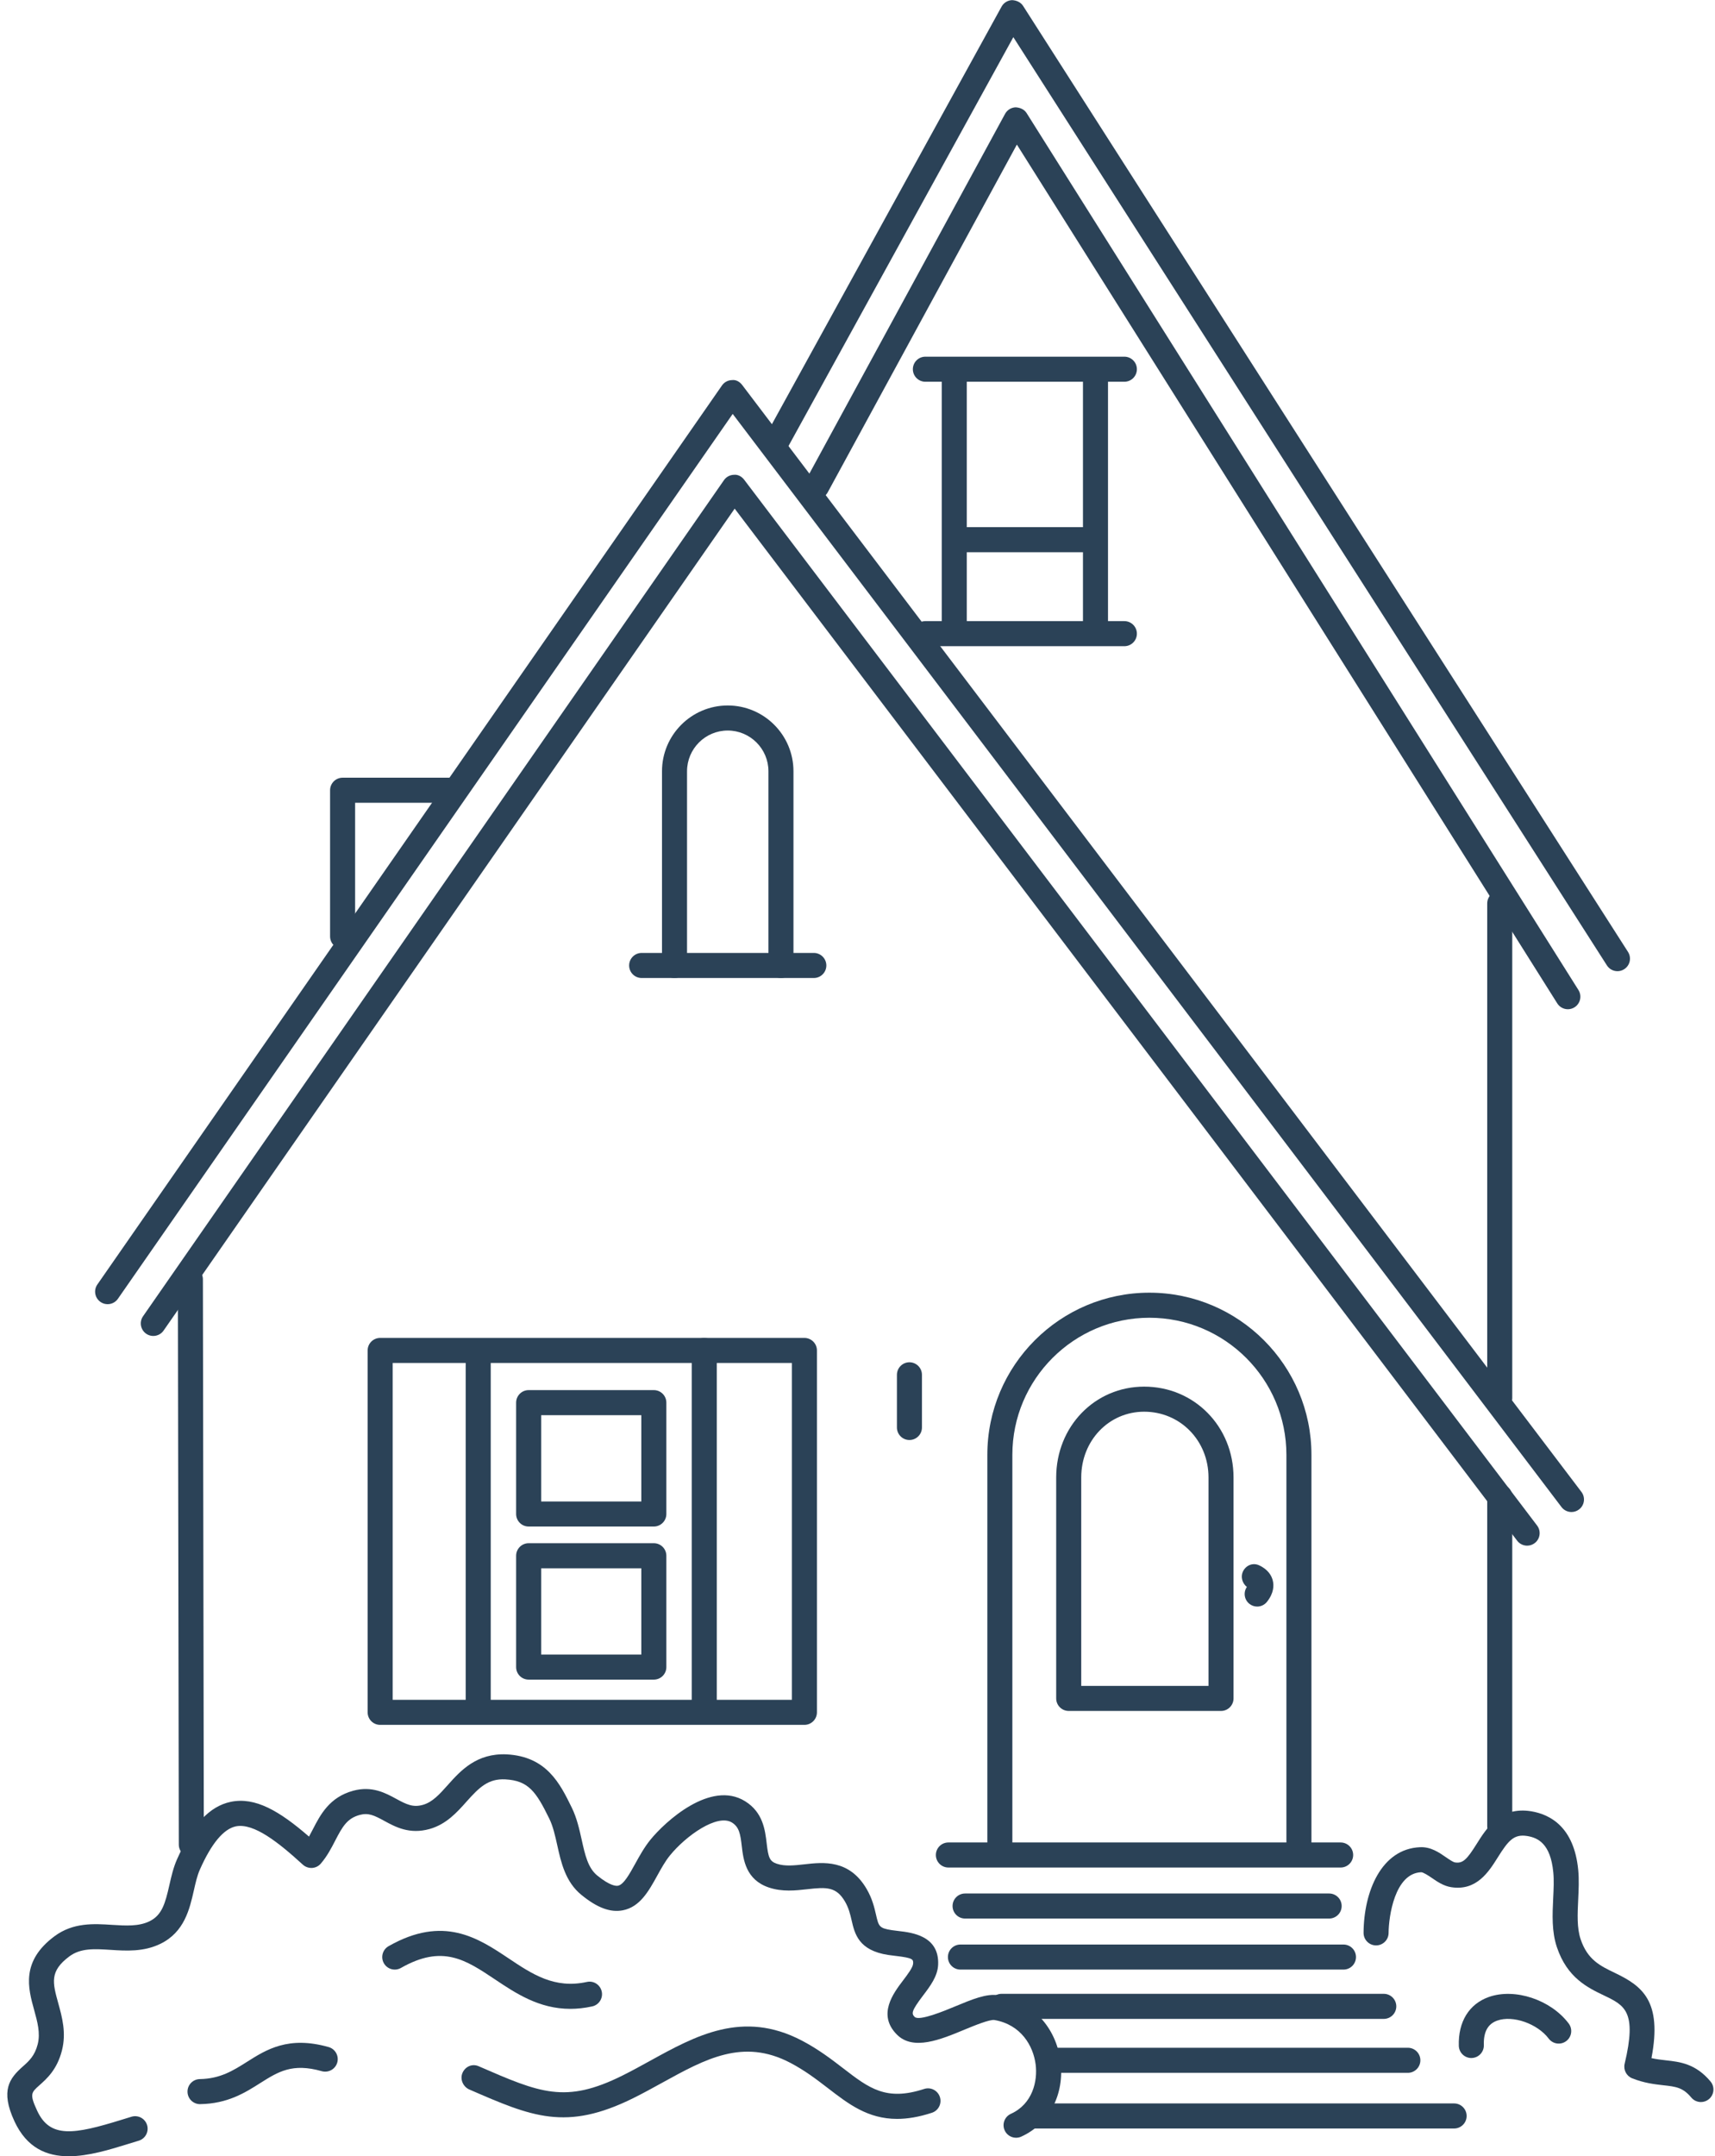
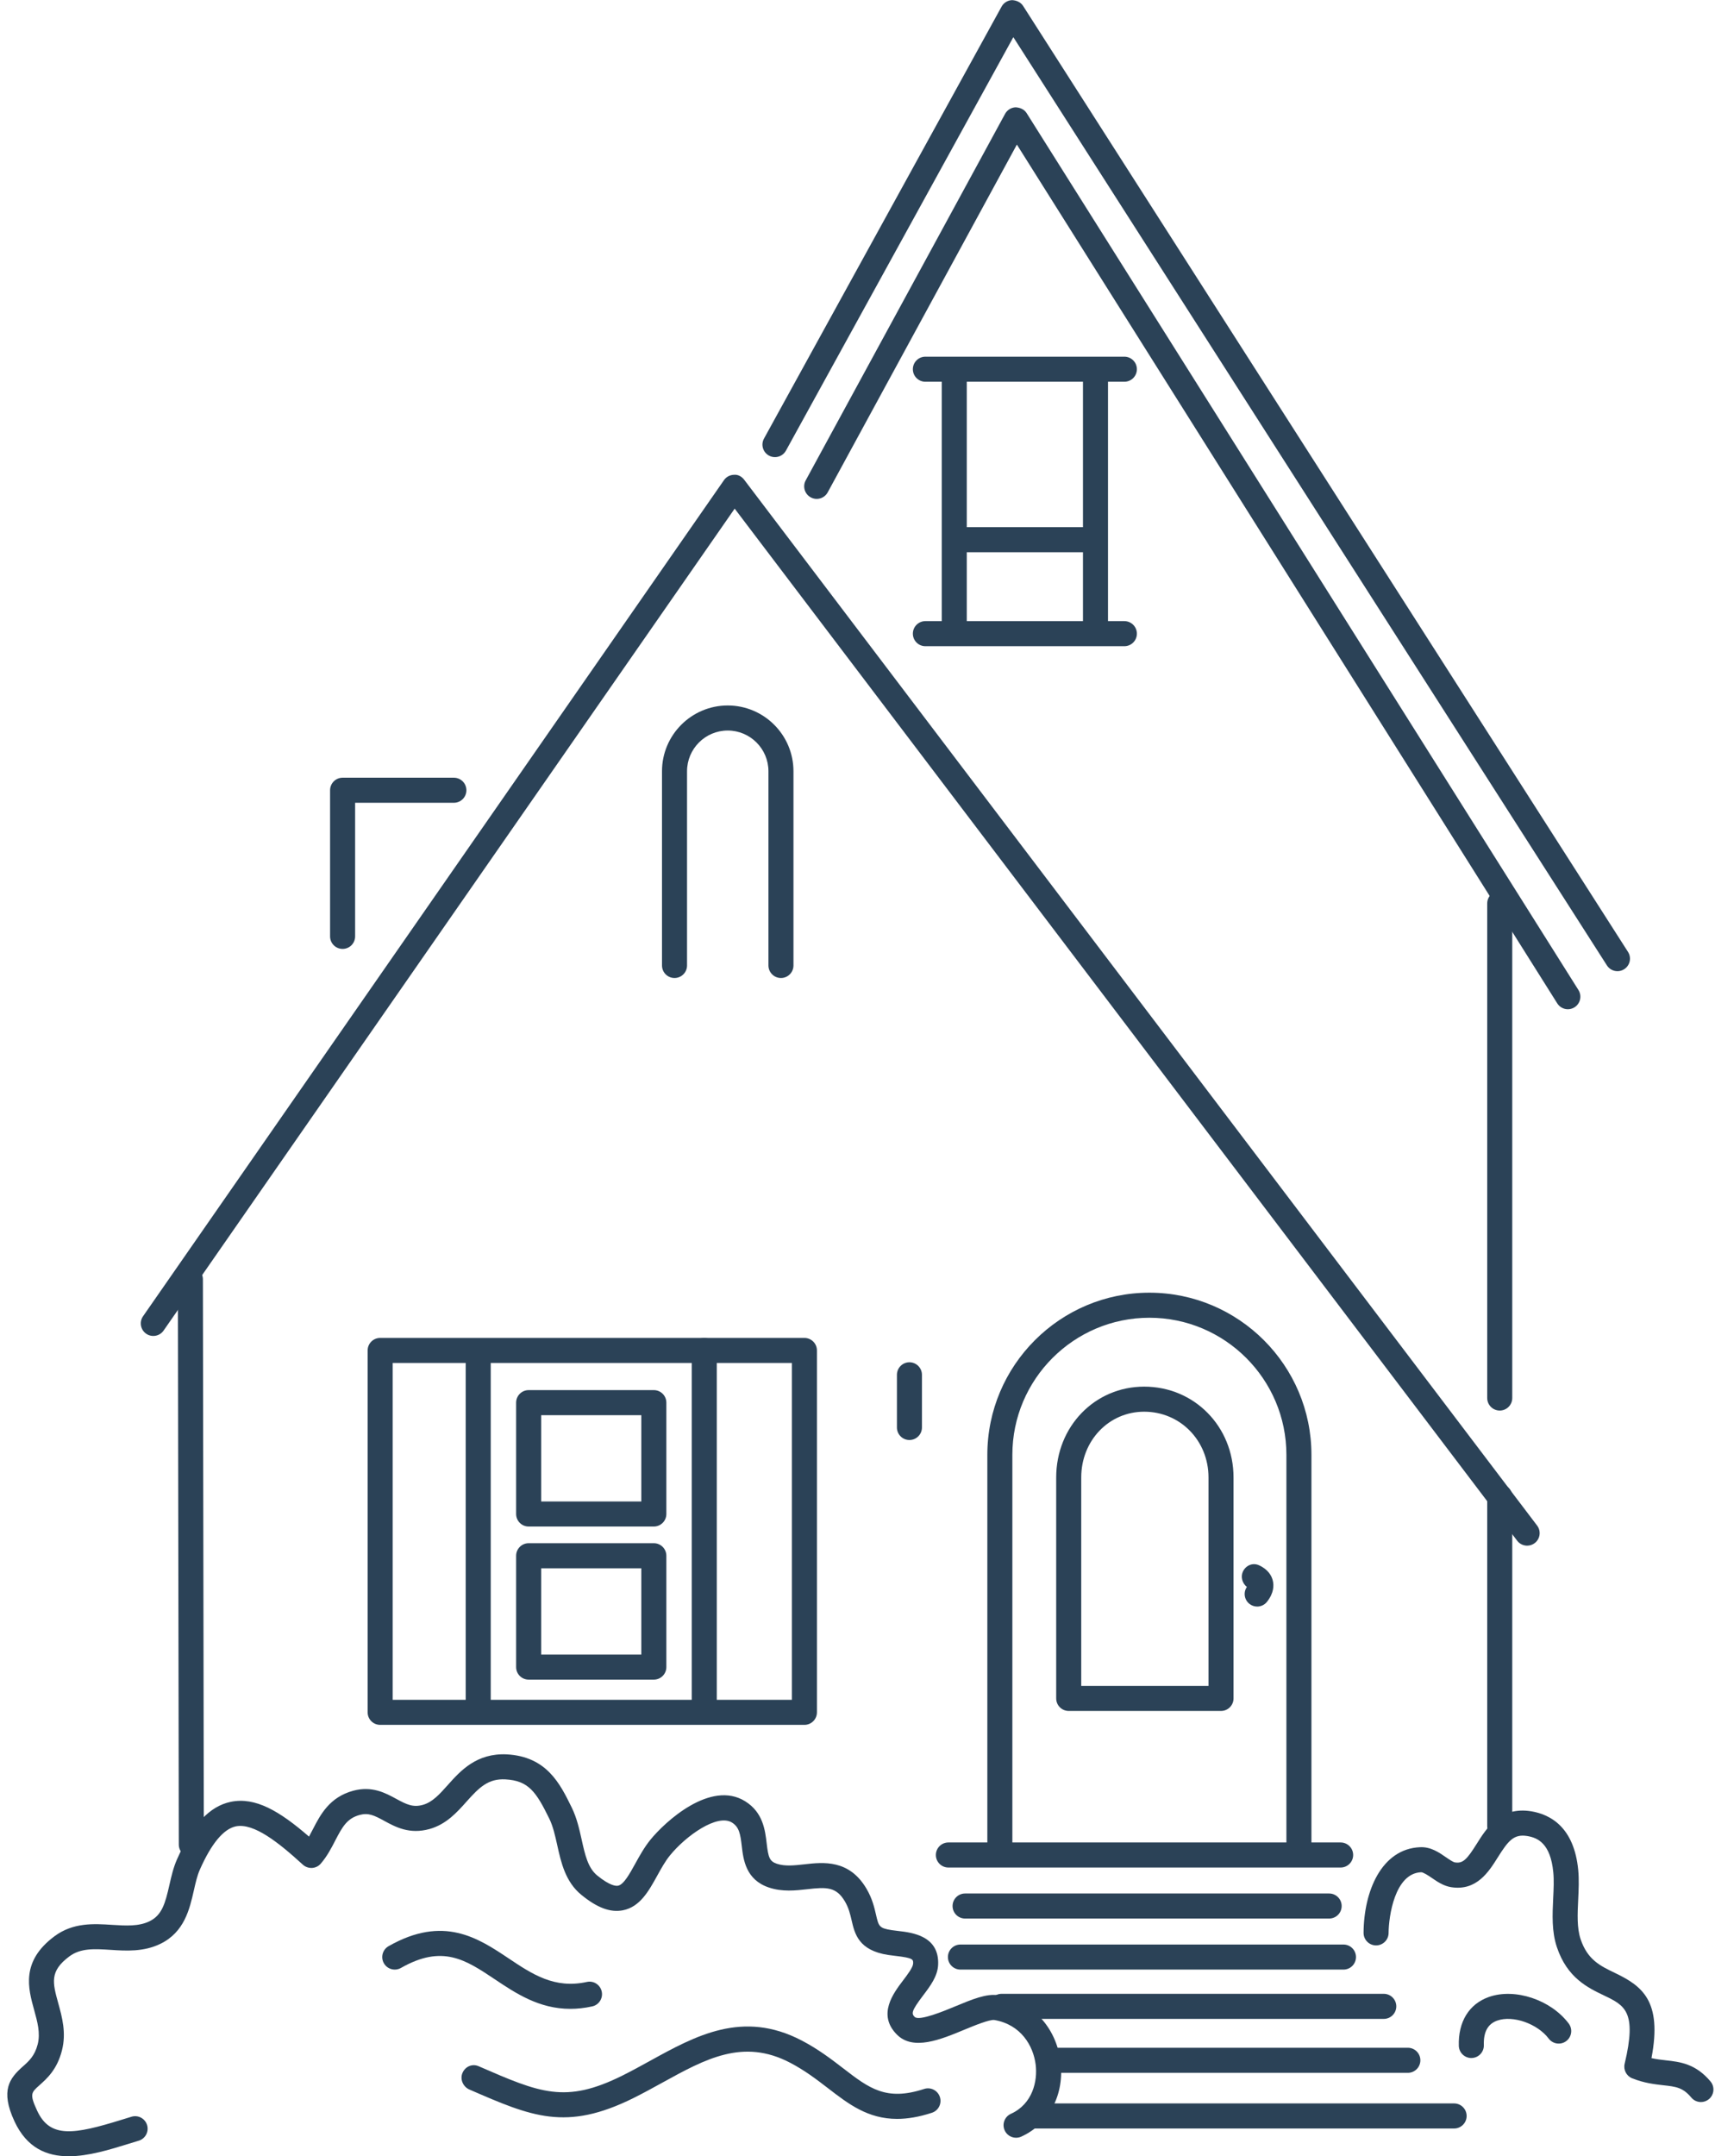
<svg xmlns="http://www.w3.org/2000/svg" fill="#000000" height="578.2" preserveAspectRatio="xMidYMid meet" version="1" viewBox="137.7 45.5 460.2 578.2" width="460.2" zoomAndPan="magnify">
  <g fill="#2b4257" id="change1_1">
    <path d="M 547.492 460.016 C 546.477 460.016 545.473 459.559 544.812 458.688 L 334.84 181.906 L 181.598 402.332 C 180.539 403.855 178.445 404.227 176.922 403.176 C 175.398 402.113 175.023 400.023 176.082 398.496 L 331.965 174.273 C 332.574 173.391 333.574 172.855 334.652 172.832 C 335.719 172.715 336.746 173.297 337.395 174.16 L 550.164 454.625 C 551.285 456.102 551 458.211 549.52 459.332 C 548.91 459.793 548.199 460.016 547.492 460.016" fill="inherit" />
-     <path d="M 559.387 450.992 C 558.367 450.992 557.367 450.531 556.707 449.66 L 334.312 156.504 L 169.34 393.809 C 168.281 395.336 166.188 395.711 164.664 394.652 C 163.141 393.59 162.766 391.5 163.824 389.977 L 331.434 148.871 C 332.047 147.992 333.047 147.453 334.121 147.434 C 335.223 147.285 336.219 147.902 336.867 148.758 L 562.059 445.602 C 563.18 447.078 562.895 449.188 561.414 450.305 C 560.805 450.77 560.094 450.992 559.387 450.992" fill="inherit" />
    <path d="M 189.039 543.535 C 187.188 543.535 185.684 542.031 185.68 540.18 L 185.426 388.594 C 185.426 386.738 186.781 385.312 188.785 385.227 C 190.637 385.227 192.141 386.727 192.145 388.578 L 192.398 540.164 C 192.402 542.02 190.902 543.531 189.047 543.535 L 189.039 543.535" fill="inherit" />
    <path d="M 540.137 538.617 C 538.281 538.617 536.777 537.113 536.777 535.258 L 536.777 446.859 C 536.777 445.004 538.281 443.496 540.137 443.496 C 541.992 443.496 543.496 445.004 543.496 446.859 L 543.496 535.258 C 543.496 537.113 541.992 538.617 540.137 538.617" fill="inherit" />
    <path d="M 540.137 423.781 C 538.281 423.781 536.777 422.277 536.777 420.418 L 536.777 287.789 C 536.777 285.934 538.281 284.426 540.137 284.426 C 541.992 284.426 543.496 285.934 543.496 287.789 L 543.496 420.418 C 543.496 422.277 541.992 423.781 540.137 423.781" fill="inherit" />
    <path d="M 558.418 316.156 C 557.301 316.156 556.207 315.598 555.57 314.582 L 410.566 84.277 L 359.805 177.539 C 358.914 179.168 356.883 179.777 355.246 178.879 C 353.617 177.992 353.016 175.953 353.902 174.324 L 407.402 76.031 C 407.973 74.984 409.055 74.32 410.246 74.281 C 411.465 74.355 412.562 74.84 413.195 75.852 L 561.258 311.004 C 562.242 312.574 561.773 314.648 560.203 315.637 C 559.648 315.988 559.027 316.156 558.418 316.156" fill="inherit" />
    <path d="M 571.73 305.953 C 570.621 305.953 569.539 305.406 568.898 304.402 L 409.617 55.465 L 348.598 166.352 C 347.699 167.973 345.656 168.574 344.035 167.676 C 342.406 166.781 341.816 164.738 342.711 163.113 L 406.461 47.277 C 407.031 46.238 408.105 45.578 409.289 45.535 C 410.469 45.598 411.594 46.086 412.234 47.082 L 574.555 300.781 C 575.555 302.344 575.098 304.422 573.535 305.418 C 572.977 305.781 572.348 305.953 571.73 305.953" fill="inherit" />
    <path d="M 229.633 299.98 C 227.777 299.98 226.273 298.477 226.273 296.621 L 226.273 257.43 C 226.273 255.574 227.777 254.066 229.633 254.066 L 259.492 254.066 C 261.348 254.066 262.852 255.574 262.852 257.43 C 262.852 259.285 261.348 260.789 259.492 260.789 L 232.992 260.789 L 232.992 296.621 C 232.992 298.477 231.488 299.98 229.633 299.98" fill="inherit" />
    <path d="M 486.25 544.469 C 484.395 544.469 482.891 542.961 482.891 541.105 L 482.891 435.66 C 482.891 415.387 466.395 398.895 446.121 398.895 C 425.852 398.895 409.355 415.387 409.355 435.66 L 409.355 541.105 C 409.355 542.961 407.852 544.469 405.996 544.469 C 404.141 544.469 402.641 542.961 402.641 541.105 L 402.641 435.66 C 402.641 411.684 422.145 392.172 446.121 392.172 C 470.102 392.172 489.609 411.684 489.609 435.66 L 489.609 541.105 C 489.609 542.961 488.105 544.469 486.25 544.469" fill="inherit" />
    <path d="M 497.445 546.332 L 392.188 546.332 C 390.332 546.332 388.828 544.828 388.828 542.973 C 388.828 541.117 390.332 539.613 392.188 539.613 L 497.445 539.613 C 499.301 539.613 500.805 541.117 500.805 542.973 C 500.805 544.828 499.301 546.332 497.445 546.332" fill="inherit" />
    <path d="M 427.836 497.621 L 461.988 497.621 L 461.988 441.727 C 461.988 431.836 454.402 424.09 444.723 424.09 C 435.254 424.09 427.836 431.836 427.836 441.727 Z M 465.348 504.34 L 424.477 504.34 C 422.617 504.34 421.117 502.836 421.117 500.98 L 421.117 441.727 C 421.117 428.066 431.484 417.367 444.723 417.367 C 458.172 417.367 468.703 428.066 468.703 441.727 L 468.703 500.98 C 468.703 502.836 467.199 504.34 465.348 504.34" fill="inherit" />
    <path d="M 473.012 471.535 L 473.051 471.535 Z M 475.051 476.348 C 474.32 476.348 473.59 476.109 472.973 475.625 C 471.574 474.523 471.285 472.535 472.281 471.086 C 471.082 470.133 470.551 468.438 471.195 467.012 C 471.965 465.324 473.812 464.508 475.504 465.258 C 478.043 466.406 478.938 468.137 479.242 469.387 C 479.559 470.68 479.547 472.711 477.691 475.062 C 477.027 475.906 476.043 476.348 475.051 476.348" fill="inherit" />
    <path d="M 347.262 307.781 C 345.406 307.781 343.902 306.277 343.902 304.422 L 343.902 252.336 C 343.902 246.312 339 241.414 332.977 241.414 C 326.957 241.414 322.059 246.312 322.059 252.336 L 322.059 304.422 C 322.059 306.277 320.555 307.781 318.699 307.781 C 316.844 307.781 315.34 306.277 315.34 304.422 L 315.34 252.336 C 315.34 242.605 323.25 234.695 332.977 234.695 C 342.707 234.695 350.617 242.605 350.617 252.336 L 350.617 304.422 C 350.617 306.277 349.113 307.781 347.262 307.781" fill="inherit" />
-     <path d="M 356.078 307.781 L 309.879 307.781 C 308.023 307.781 306.52 306.277 306.52 304.422 C 306.52 302.566 308.023 301.059 309.879 301.059 L 356.078 301.059 C 357.934 301.059 359.438 302.566 359.438 304.422 C 359.438 306.277 357.934 307.781 356.078 307.781" fill="inherit" />
    <path d="M 282.914 448.164 L 309.789 448.164 L 309.789 425.023 L 282.914 425.023 Z M 313.148 454.883 L 279.555 454.883 C 277.699 454.883 276.195 453.379 276.195 451.523 L 276.195 421.664 C 276.195 419.809 277.699 418.301 279.555 418.301 L 313.148 418.301 C 315.004 418.301 316.508 419.809 316.508 421.664 L 316.508 451.523 C 316.508 453.379 315.004 454.883 313.148 454.883" fill="inherit" />
    <path d="M 282.914 489.223 L 309.789 489.223 L 309.789 466.082 L 282.914 466.082 Z M 313.148 495.941 L 279.555 495.941 C 277.699 495.941 276.195 494.438 276.195 492.582 L 276.195 462.723 C 276.195 460.867 277.699 459.359 279.555 459.359 L 313.148 459.359 C 315.004 459.359 316.508 460.867 316.508 462.723 L 316.508 492.582 C 316.508 494.438 315.004 495.941 313.148 495.941" fill="inherit" />
    <path d="M 243.07 501.352 L 350.195 501.352 L 350.195 411.027 L 243.07 411.027 Z M 353.555 508.074 L 239.711 508.074 C 237.855 508.074 236.352 506.57 236.352 504.715 L 236.352 407.664 C 236.352 405.809 237.855 404.305 239.711 404.305 L 353.555 404.305 C 355.41 404.305 356.914 405.809 356.914 407.664 L 356.914 504.715 C 356.914 506.57 355.41 508.074 353.555 508.074" fill="inherit" />
    <path d="M 266.023 506.207 C 264.168 506.207 262.664 504.703 262.664 502.848 L 262.664 408.598 C 262.664 406.742 264.168 405.238 266.023 405.238 C 267.879 405.238 269.383 406.742 269.383 408.598 L 269.383 502.848 C 269.383 504.703 267.879 506.207 266.023 506.207" fill="inherit" />
    <path d="M 326.68 505.273 C 324.824 505.273 323.32 503.77 323.32 501.914 L 323.32 407.664 C 323.32 405.809 324.824 404.305 326.68 404.305 C 328.535 404.305 330.039 405.809 330.039 407.664 L 330.039 501.914 C 330.039 503.77 328.535 505.273 326.68 505.273" fill="inherit" />
    <path d="M 381.734 431.68 C 379.879 431.68 378.379 430.176 378.379 428.32 L 378.379 414.199 C 378.379 412.344 379.879 410.836 381.734 410.836 C 383.59 410.836 385.094 412.344 385.094 414.199 L 385.094 428.32 C 385.094 430.176 383.59 431.68 381.734 431.68" fill="inherit" />
    <path d="M 431.66 216.93 C 429.805 216.93 428.301 215.426 428.301 213.57 L 428.301 147.316 C 428.301 145.461 429.805 143.957 431.66 143.957 C 433.516 143.957 435.02 145.461 435.02 147.316 L 435.02 213.57 C 435.02 215.426 433.516 216.93 431.66 216.93" fill="inherit" />
    <path d="M 393.766 216.93 C 391.91 216.93 390.406 215.426 390.406 213.57 L 390.406 147.316 C 390.406 145.461 391.91 143.957 393.766 143.957 C 395.621 143.957 397.125 145.461 397.125 147.316 L 397.125 213.57 C 397.125 215.426 395.621 216.93 393.766 216.93" fill="inherit" />
    <path d="M 439.41 147.879 L 386.012 147.879 C 384.156 147.879 382.656 146.371 382.656 144.516 C 382.656 142.66 384.156 141.156 386.012 141.156 L 439.41 141.156 C 441.266 141.156 442.77 142.66 442.77 144.516 C 442.77 146.371 441.266 147.879 439.41 147.879" fill="inherit" />
    <path d="M 439.41 218.797 L 386.012 218.797 C 384.156 218.797 382.656 217.293 382.656 215.438 C 382.656 213.582 384.156 212.074 386.012 212.074 L 439.41 212.074 C 441.266 212.074 442.77 213.582 442.77 215.438 C 442.77 217.293 441.266 218.797 439.41 218.797" fill="inherit" />
    <path d="M 378.426 613.746 C 370.574 613.746 365.359 609.734 359.922 605.543 C 356.867 603.199 353.707 600.766 349.73 598.688 C 337.102 592.086 327.031 597.637 315.375 604.059 C 312.836 605.457 310.277 606.867 307.664 608.164 C 289.574 617.133 280.363 613.137 263.652 605.867 C 261.949 605.125 261.066 603.102 261.809 601.398 C 262.547 599.699 264.414 598.871 266.121 599.613 C 282.641 606.797 289.391 609.734 304.68 602.145 C 307.203 600.891 309.68 599.527 312.133 598.176 C 324.367 591.438 337.016 584.461 352.844 592.734 C 357.34 595.082 360.887 597.812 364.02 600.223 C 370.918 605.531 375.48 609.039 385.672 605.719 C 387.434 605.137 389.332 606.105 389.906 607.871 C 390.48 609.637 389.52 611.531 387.758 612.105 C 384.238 613.254 381.172 613.746 378.426 613.746" fill="inherit" />
    <path d="M 156.141 623.766 C 150.242 623.766 144.906 621.555 141.582 614.395 C 137.719 606.07 140.301 602.82 143.805 599.711 C 145.457 598.242 147.02 596.859 147.816 593.73 C 148.578 590.734 147.742 587.723 146.863 584.543 C 145.254 578.734 143.254 571.508 152.316 564.766 C 157.328 561.039 162.887 561.395 167.801 561.711 C 171.449 561.934 174.898 562.164 177.812 560.75 C 181.172 559.109 182.035 555.973 183.164 550.98 C 183.68 548.711 184.215 546.359 185.188 544.16 C 189.332 534.82 193.918 529.91 199.617 528.715 C 206.184 527.352 212.672 531.148 220.617 538.039 C 220.977 537.395 221.32 536.727 221.672 536.039 C 223.648 532.215 226.102 527.453 232.5 525.734 C 237.535 524.379 241.145 526.344 244.035 527.922 C 246.824 529.438 248.527 530.262 251.16 529.531 C 253.754 528.809 255.664 526.664 257.875 524.188 C 261.309 520.332 265.609 515.617 273.672 515.984 C 284.418 516.566 287.98 523.848 291.129 530.27 C 292.492 533.059 293.148 536.02 293.789 538.887 C 294.688 542.945 295.469 546.445 297.973 548.484 C 301.383 551.25 303.004 551.328 303.551 551.207 C 305.059 550.914 306.641 548.055 308.168 545.289 C 309.305 543.23 310.59 540.902 312.219 538.895 C 316.145 534.059 328.379 522.777 337.66 528.566 C 342.453 531.547 343.012 536.324 343.422 539.812 C 343.867 543.629 344.195 544.668 346.172 545.328 C 348.352 546.055 350.887 545.77 353.574 545.469 C 358.629 544.902 365.551 544.129 370.203 552 C 371.766 554.648 372.316 557.043 372.762 558.969 C 373.488 562.125 373.602 562.609 377.047 563.133 C 377.629 563.223 378.234 563.289 378.848 563.363 C 382.391 563.773 389.773 564.629 389.438 572.387 C 389.305 575.504 387.312 578.129 385.387 580.668 C 382.227 584.824 382.25 585.504 383.129 586.391 C 384.336 587.594 391.109 584.781 394.004 583.574 C 398.551 581.688 402.477 580.047 405.66 580.602 C 414.562 582.133 421.082 589.074 422.266 598.281 C 423.406 607.145 419.273 615.082 411.742 618.5 C 410.059 619.262 408.062 618.52 407.297 616.832 C 406.527 615.141 407.273 613.148 408.965 612.383 C 414.781 609.746 416.176 603.598 415.602 599.137 C 414.965 594.191 411.719 588.461 404.52 587.223 C 403.25 587.055 399.238 588.676 396.582 589.781 C 390.094 592.48 382.738 595.539 378.359 591.121 C 373.059 585.781 377.426 580.035 380.035 576.602 C 381.215 575.051 382.68 573.117 382.727 572.094 C 382.773 570.992 382.789 570.586 378.074 570.039 C 377.379 569.957 376.691 569.879 376.031 569.777 C 368.082 568.562 367.047 564.082 366.219 560.48 C 365.84 558.852 365.449 557.172 364.418 555.418 C 362.082 551.465 359.492 551.562 354.32 552.148 C 351.188 552.5 347.633 552.895 344.051 551.703 C 337.809 549.625 337.168 544.191 336.746 540.594 C 336.371 537.367 336.059 535.48 334.113 534.27 C 330.195 531.84 321.766 537.789 317.438 543.129 C 316.184 544.676 315.098 546.637 314.051 548.535 C 311.773 552.652 309.426 556.91 304.832 557.805 C 301.488 558.449 297.977 557.145 293.738 553.695 C 289.414 550.191 288.254 544.961 287.23 540.344 C 286.652 537.75 286.109 535.297 285.094 533.223 C 281.555 526 279.504 523.027 273.309 522.691 C 268.73 522.457 266.336 524.793 262.887 528.656 C 260.344 531.516 257.453 534.75 252.965 536.004 C 247.57 537.5 243.828 535.461 240.82 533.824 C 238.105 532.34 236.574 531.602 234.238 532.223 C 230.879 533.129 229.605 535.32 227.645 539.121 C 226.633 541.086 225.484 543.309 223.777 545.289 C 223.184 545.977 222.34 546.391 221.434 546.445 C 220.535 546.484 219.641 546.184 218.969 545.57 C 212.473 539.637 205.836 534.332 200.996 535.289 C 197.688 535.984 194.434 539.887 191.332 546.887 C 190.621 548.484 190.184 550.418 189.719 552.469 C 188.59 557.449 187.184 563.656 180.754 566.789 C 176.246 568.984 171.527 568.684 167.367 568.414 C 163.07 568.141 159.359 567.902 156.324 570.156 C 150.957 574.148 151.805 577.203 153.34 582.75 C 154.363 586.457 155.527 590.66 154.324 595.387 C 153.02 600.516 150.273 602.957 148.262 604.734 C 146.059 606.691 145.602 607.098 147.676 611.566 C 151.129 618.996 157.52 617.945 170.285 613.992 L 172.988 613.164 C 174.762 612.625 176.637 613.637 177.172 615.41 C 177.703 617.188 176.699 619.062 174.922 619.594 L 172.273 620.406 C 167.141 621.996 161.418 623.766 156.141 623.766" fill="inherit" />
    <path d="M 532.512 597.418 C 530.703 597.418 529.215 595.98 529.156 594.16 C 528.957 587.703 531.902 582.918 537.234 581.043 C 544.223 578.594 553.828 581.781 558.645 588.168 C 559.758 589.652 559.465 591.758 557.984 592.875 C 556.504 593.992 554.395 593.695 553.277 592.215 C 550.258 588.207 543.66 585.887 539.465 587.383 C 536.941 588.27 535.762 590.418 535.871 593.949 C 535.93 595.805 534.473 597.355 532.617 597.414 L 532.512 597.418" fill="inherit" />
    <path d="M 594.121 609.227 C 593.16 609.227 592.207 608.812 591.539 608.02 C 589.273 605.301 587.402 605.094 584.008 604.719 C 581.734 604.461 578.902 604.148 575.672 602.859 C 574.129 602.238 573.266 600.578 573.656 598.957 C 577.012 584.914 573.668 583.309 568.133 580.652 C 563.719 578.539 558.234 575.906 555.48 567.711 C 554.055 563.48 554.27 558.957 554.48 554.578 C 554.602 552.086 554.715 549.73 554.508 547.613 C 553.758 539.895 550.379 538.363 547.52 537.883 C 543.934 537.305 542.449 539.094 539.609 543.617 C 537.207 547.449 533.93 552.684 527.094 551.602 C 525.027 551.273 523.355 550.117 521.883 549.102 C 520.891 548.418 519.531 547.559 519.031 547.598 C 511.961 547.902 510.34 559.453 510.312 563.883 C 510.305 565.73 508.801 567.219 506.953 567.219 L 506.934 567.219 C 505.078 567.207 503.586 565.691 503.598 563.836 C 503.664 552.734 508.375 541.328 518.742 540.883 C 521.637 540.738 523.883 542.32 525.699 543.57 C 526.586 544.184 527.59 544.875 528.148 544.965 C 530.246 545.289 531.336 544.156 533.914 540.051 C 536.602 535.762 540.293 529.898 548.609 531.254 C 553.742 532.109 560.086 535.527 561.195 546.969 C 561.445 549.57 561.316 552.277 561.191 554.902 C 561 558.828 560.824 562.535 561.844 565.57 C 563.699 571.078 567.098 572.707 571.035 574.594 C 578.371 578.113 583.781 582.109 580.852 597.449 C 582.203 597.754 583.492 597.898 584.75 598.039 C 588.473 598.453 592.699 598.922 596.699 603.711 C 597.891 605.137 597.695 607.254 596.273 608.445 C 595.645 608.969 594.883 609.227 594.121 609.227" fill="inherit" />
    <path d="M 494.359 560.016 L 396.664 560.016 C 394.812 560.016 393.309 558.512 393.309 556.656 C 393.309 554.801 394.812 553.297 396.664 553.297 L 494.359 553.297 C 496.215 553.297 497.719 554.801 497.719 556.656 C 497.719 558.512 496.215 560.016 494.359 560.016" fill="inherit" />
    <path d="M 498.203 573.703 L 395.422 573.703 C 393.566 573.703 392.062 572.199 392.062 570.344 C 392.062 568.488 393.566 566.984 395.422 566.984 L 498.203 566.984 C 500.059 566.984 501.562 568.488 501.562 570.344 C 501.562 572.199 500.059 573.703 498.203 573.703" fill="inherit" />
    <path d="M 509.02 586.926 L 406.465 586.926 C 404.609 586.926 403.105 585.422 403.105 583.566 C 403.105 581.711 404.609 580.203 406.465 580.203 L 509.02 580.203 C 510.875 580.203 512.379 581.711 512.379 583.566 C 512.379 585.422 510.875 586.926 509.02 586.926" fill="inherit" />
    <path d="M 515.48 601.391 L 419.062 601.391 C 417.207 601.391 415.703 599.883 415.703 598.027 C 415.703 596.172 417.207 594.668 419.062 594.668 L 515.48 594.668 C 517.336 594.668 518.84 596.172 518.84 598.027 C 518.84 599.883 517.336 601.391 515.48 601.391" fill="inherit" />
    <path d="M 527.895 616.32 L 414.863 616.32 C 413.008 616.32 411.504 614.816 411.504 612.961 C 411.504 611.105 413.008 609.598 414.863 609.598 L 527.895 609.598 C 529.75 609.598 531.254 611.105 531.254 612.961 C 531.254 614.816 529.75 616.32 527.895 616.32" fill="inherit" />
    <path d="M 290.734 584.234 C 282.352 584.234 276.117 580.07 270.496 576.316 C 262.641 571.07 256.438 566.914 245.289 573.262 C 243.676 574.18 241.629 573.617 240.711 572.008 C 239.793 570.395 240.355 568.344 241.969 567.426 C 256.711 559.031 266.02 565.246 274.23 570.73 C 280.531 574.941 286.488 578.918 295.168 577.02 C 296.98 576.609 298.77 577.766 299.168 579.582 C 299.562 581.391 298.414 583.188 296.605 583.578 C 294.531 584.035 292.582 584.234 290.734 584.234" fill="inherit" />
    <path d="M 428.395 193.602 L 394.801 193.602 C 392.945 193.602 391.441 192.098 391.441 190.242 C 391.441 188.387 392.945 186.879 394.801 186.879 L 428.395 186.879 C 430.25 186.879 431.754 188.387 431.754 190.242 C 431.754 192.098 430.25 193.602 428.395 193.602" fill="inherit" />
-     <path d="M 191.371 609.789 C 189.539 609.789 188.043 608.32 188.016 606.48 C 187.984 604.625 189.465 603.098 191.32 603.07 C 196.801 602.98 200.273 600.781 203.957 598.457 C 209.168 595.156 215.074 591.422 225.883 594.48 C 227.668 594.988 228.703 596.848 228.199 598.629 C 227.691 600.418 225.836 601.438 224.051 600.949 C 216.133 598.703 212.344 601.102 207.547 604.129 C 203.445 606.727 198.793 609.668 191.426 609.785 L 191.371 609.789" fill="inherit" />
  </g>
</svg>